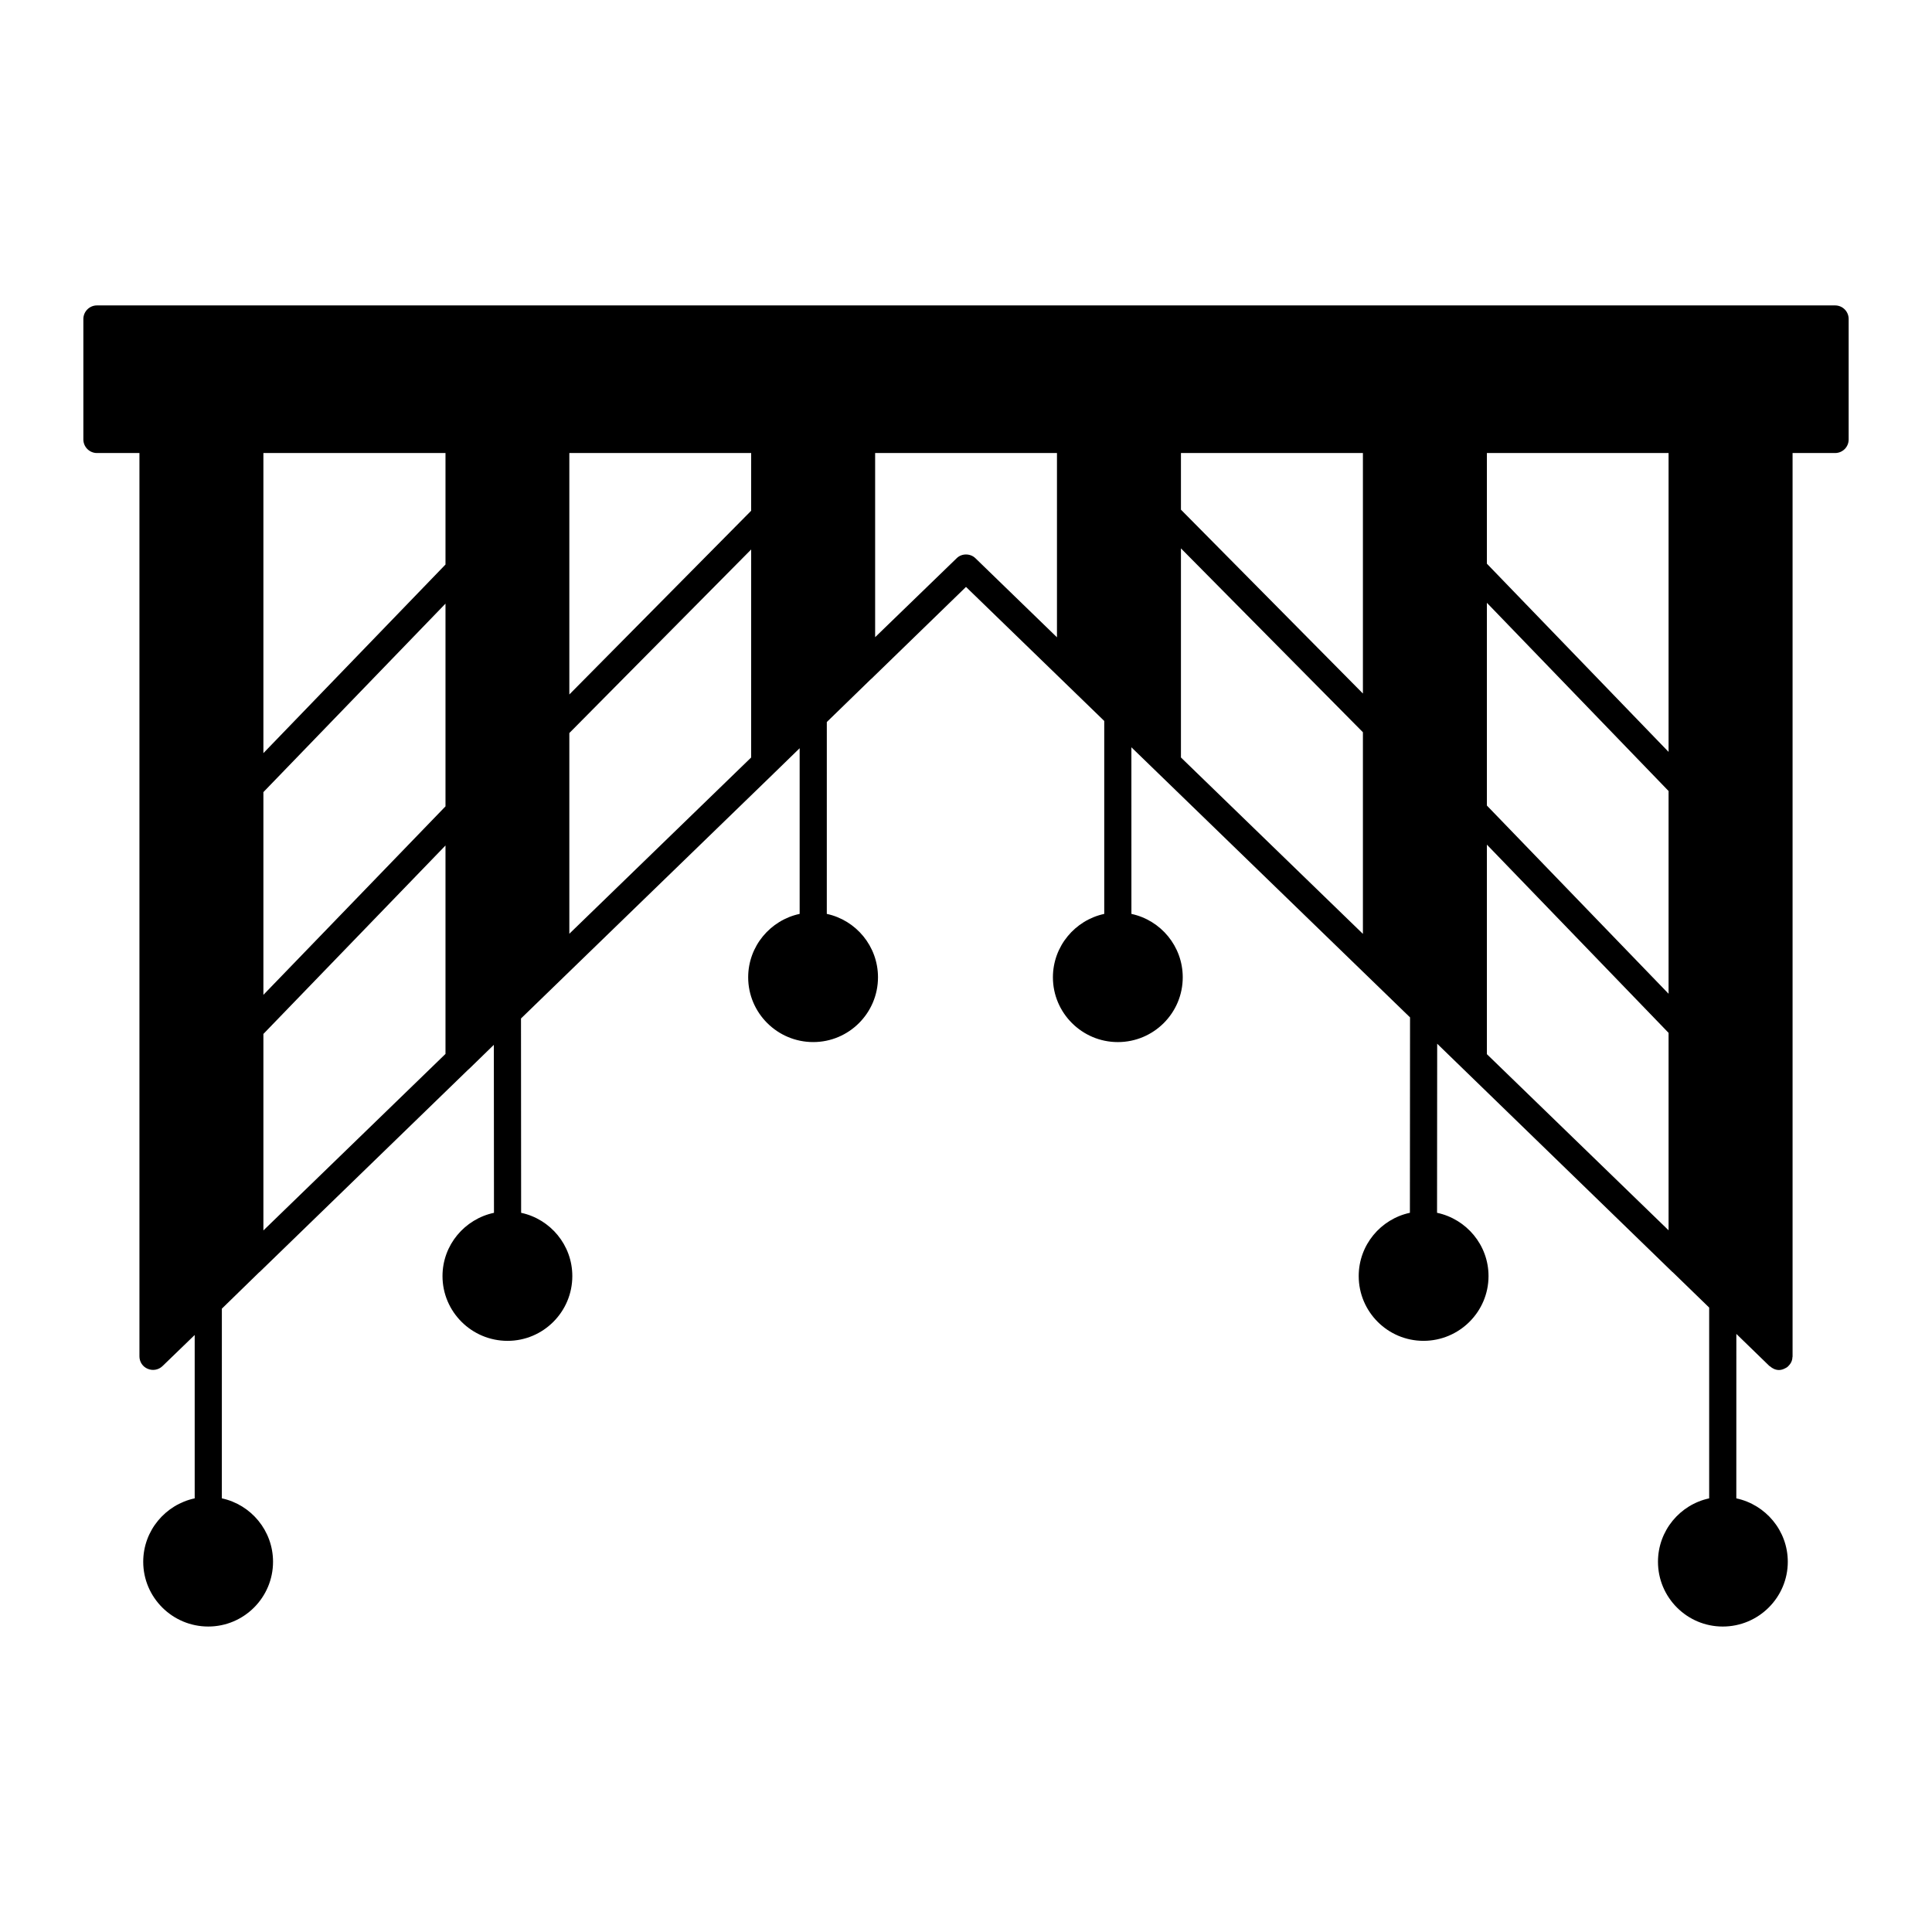
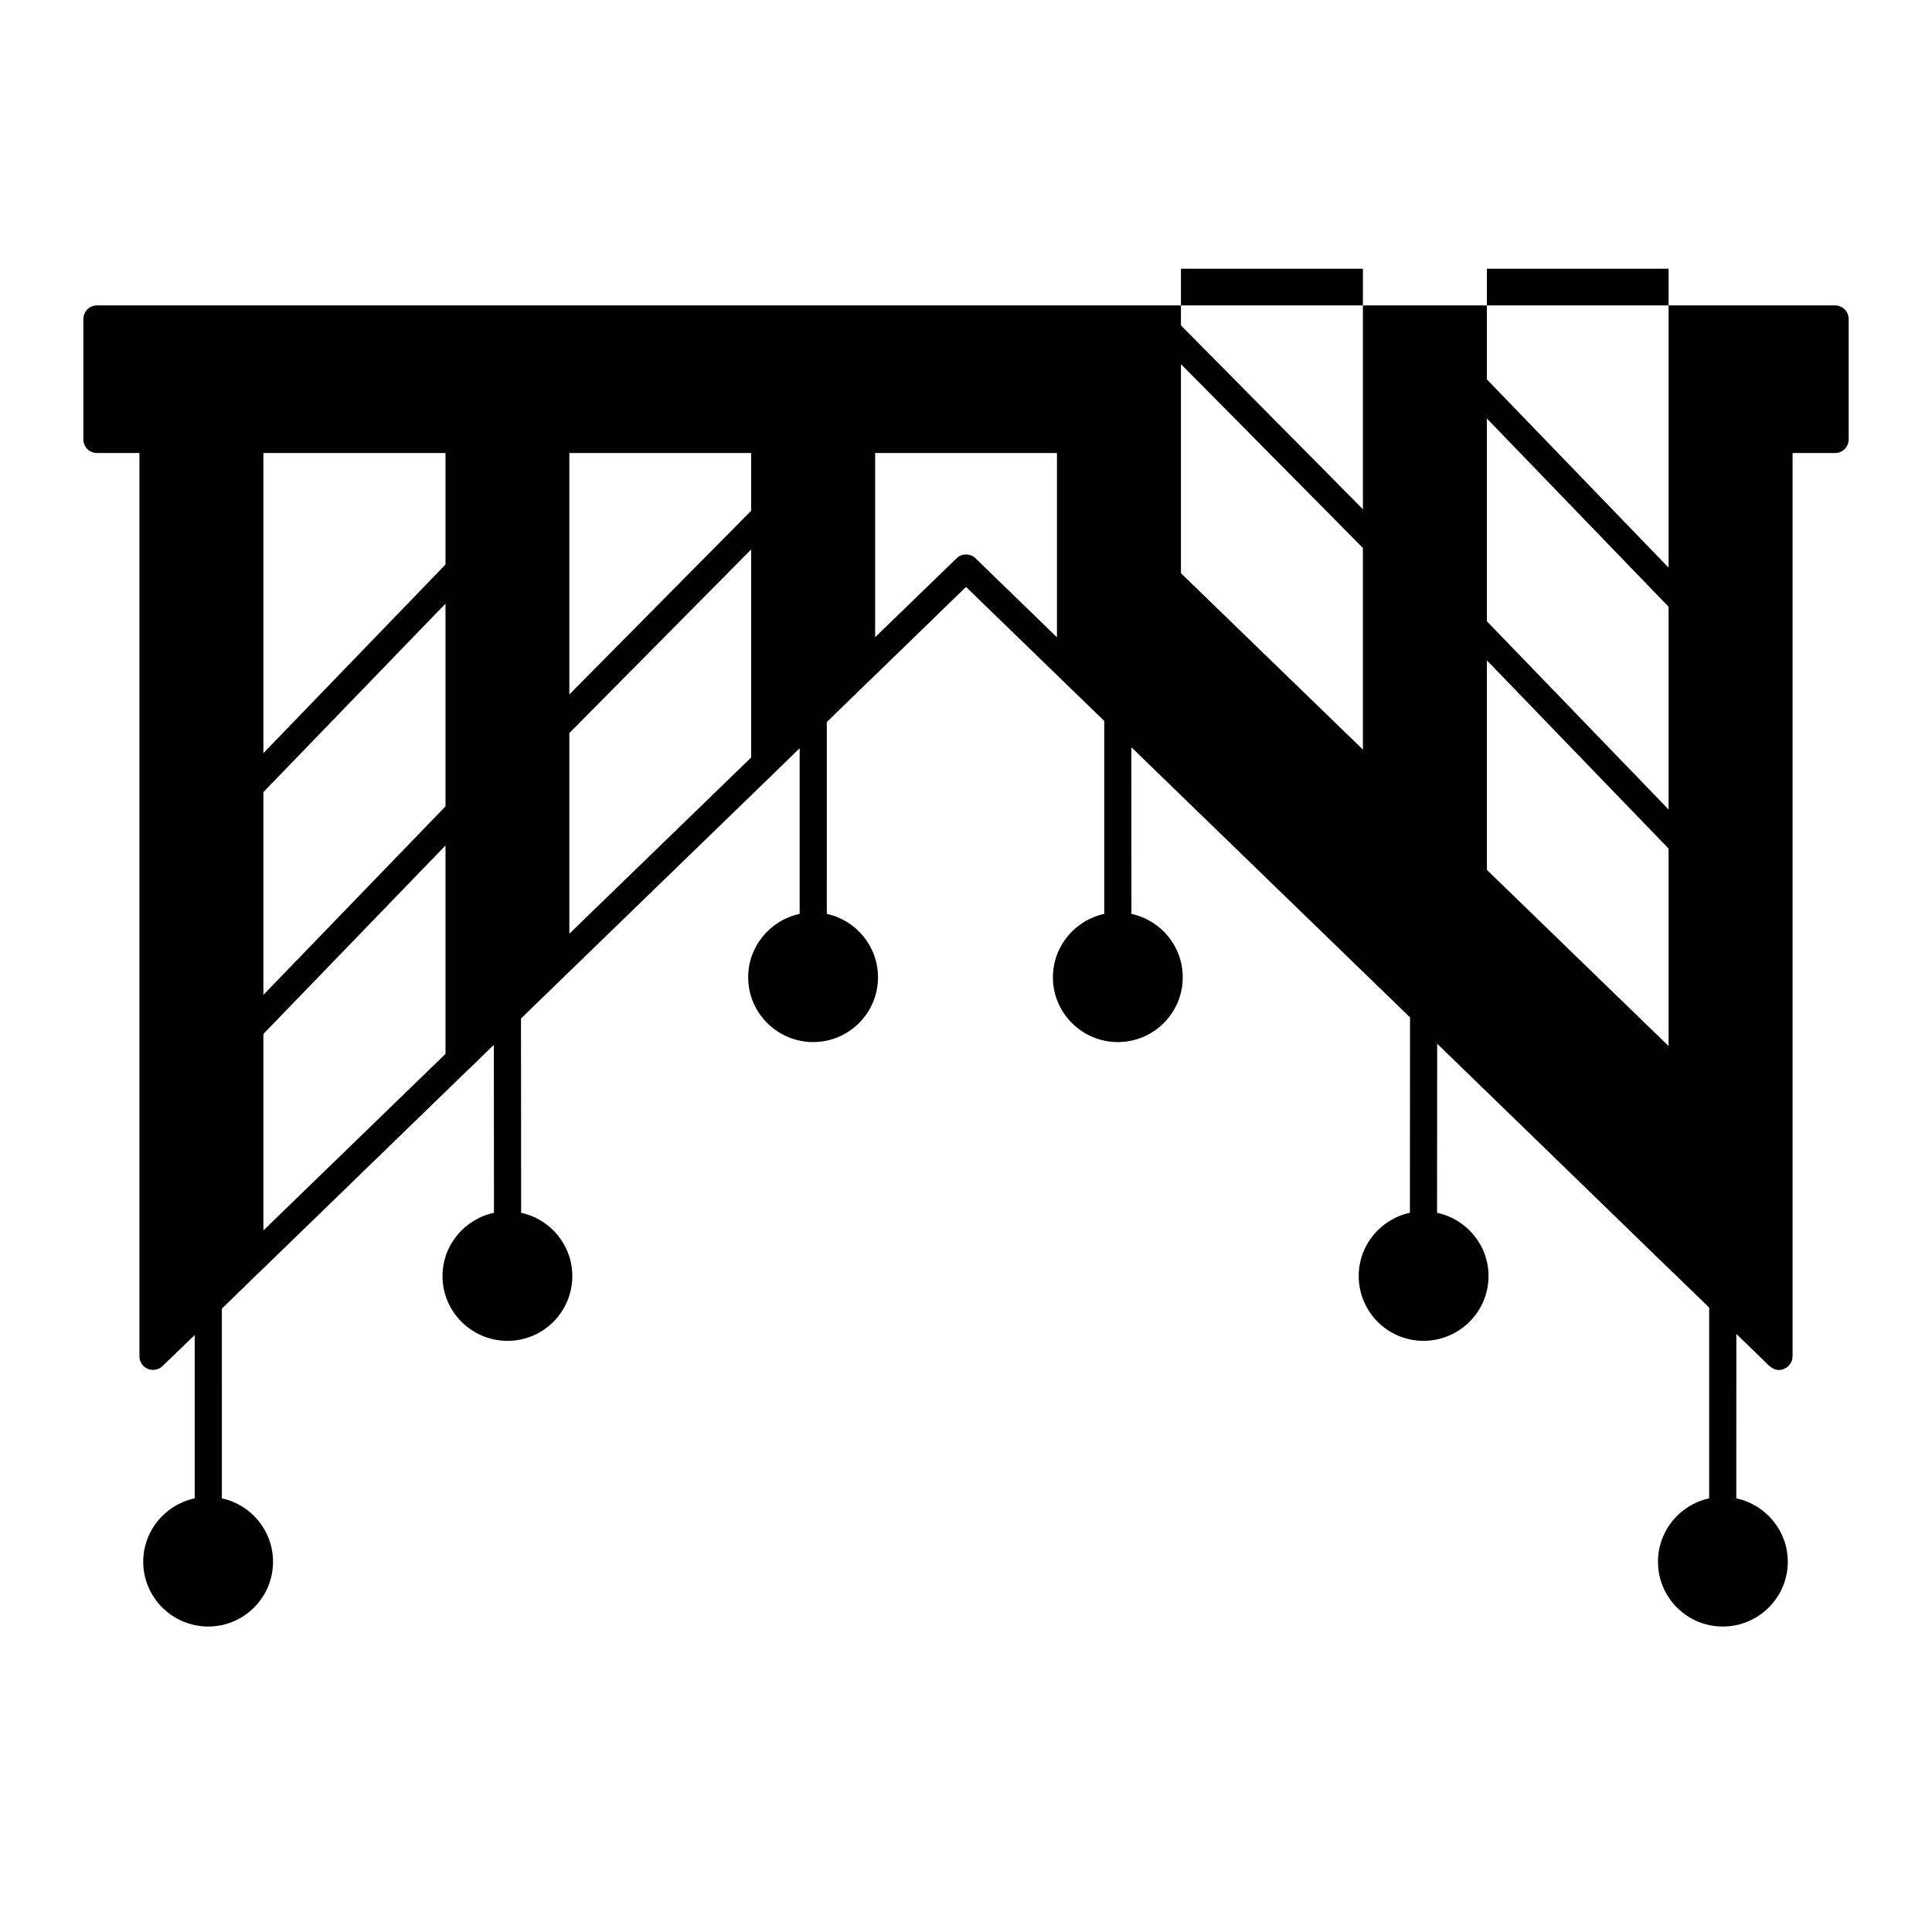
<svg xmlns="http://www.w3.org/2000/svg" fill="#000000" width="800px" height="800px" version="1.1" viewBox="144 144 512 512">
-   <path d="m630.31 224.94h-460.62c-1.98 0-3.598 1.621-3.598 3.598v31.922c0 1.98 1.621 3.598 3.598 3.598h11.262v239.38c0 1.477 0.863 2.769 2.195 3.309 1.332 0.574 2.879 0.289 3.922-0.719l8.527-8.242v43.293c-7.773 1.656-13.641 8.562-13.641 16.805 0 9.465 7.738 17.164 17.238 17.164 9.465 0 17.164-7.703 17.164-17.164 0-8.242-5.828-15.148-13.566-16.805l0.004-50.27 9.859-9.609c0.035-0.035 0.109-0.07 0.145-0.105l55.383-53.727h0.035l6.656-6.477 0.035 44.516c-7.773 1.656-13.641 8.527-13.641 16.77 0 9.465 7.738 17.164 17.238 17.164 9.465 0 17.164-7.699 17.164-17.164 0-8.242-5.828-15.113-13.566-16.77l-0.035-51.496 11.73-11.371 0.043-0.043 55.273-53.586c0.035-0.07 0.07-0.109 0.145-0.145l6.656-6.477v43.902c-7.773 1.656-13.641 8.562-13.641 16.805 0 9.465 7.738 17.164 17.238 17.164 9.465 0 17.164-7.699 17.164-17.164 0-8.242-5.828-15.148-13.566-16.805l0.004-50.848 11.66-11.336c0.07-0.035 0.109-0.109 0.18-0.145l25.047-24.324 36.633 35.52v51.137c-7.738 1.656-13.602 8.562-13.602 16.805 0 9.465 7.738 17.164 17.203 17.164 9.5 0 17.203-7.699 17.203-17.164 0-8.242-5.828-15.148-13.602-16.805l-0.008-44.156 6.981 6.766 66.863 64.812-0.035 51.785c-7.738 1.656-13.566 8.527-13.566 16.77 0 9.465 7.699 17.164 17.164 17.164 9.5 0 17.238-7.699 17.238-17.164 0-8.242-5.867-15.113-13.641-16.77l0.035-44.805 62.328 60.492c0.035 0 0.07 0.035 0.07 0.035l9.68 9.395v50.562c-7.738 1.656-13.566 8.562-13.566 16.805 0 9.465 7.699 17.164 17.164 17.164 9.5 0 17.238-7.703 17.238-17.164 0-8.242-5.867-15.148-13.641-16.805l0.008-43.582 8.746 8.492c0.035 0 0.035 0.035 0.035 0.035h0.035c0.035 0.035 0.07 0.035 0.109 0.07 0.648 0.574 1.477 0.973 2.375 0.973 0.648 0 1.188-0.215 1.727-0.504 0.25-0.109 0.469-0.254 0.684-0.469 0.109-0.109 0.215-0.254 0.324-0.359 0.18-0.215 0.324-0.395 0.434-0.613 0.07-0.145 0.145-0.289 0.215-0.469 0.109-0.324 0.18-0.684 0.18-1.008 0.035-0.07 0.035-0.145 0.035-0.18v-239.41h11.266c2.016 0 3.598-1.621 3.598-3.598v-31.922c0-1.977-1.582-3.598-3.598-3.598zm-368.25 198.36-48.258 46.781v-52.074l48.258-49.945zm0-65.605-48.258 49.949v-53.727l48.258-49.949zm0-64.09-48.258 49.984v-79.531h48.258zm81.004 51.137-48.184 46.711v-53.188l48.188-48.652zm0-65.387-48.184 48.688v-63.984h48.188zm81.043 33.539-21.594-20.945c-0.684-0.684-1.617-1.008-2.516-1.008s-1.801 0.324-2.484 1.008l-21.594 20.91v-48.801h48.188zm81.078 78.594-48.223-46.746v-55.418l48.223 48.727zm0-63.695-48.223-48.727v-15.008h48.223zm81.004 142.25-48.148-46.676v-55.527l48.148 49.879zm0-62.688-48.148-49.875v-53.73l48.148 49.879zm0-64.094-48.148-49.875v-29.328h48.148z" />
+   <path d="m630.31 224.94h-460.62c-1.98 0-3.598 1.621-3.598 3.598v31.922c0 1.98 1.621 3.598 3.598 3.598h11.262v239.38c0 1.477 0.863 2.769 2.195 3.309 1.332 0.574 2.879 0.289 3.922-0.719l8.527-8.242v43.293c-7.773 1.656-13.641 8.562-13.641 16.805 0 9.465 7.738 17.164 17.238 17.164 9.465 0 17.164-7.703 17.164-17.164 0-8.242-5.828-15.148-13.566-16.805l0.004-50.27 9.859-9.609c0.035-0.035 0.109-0.07 0.145-0.105l55.383-53.727h0.035l6.656-6.477 0.035 44.516c-7.773 1.656-13.641 8.527-13.641 16.77 0 9.465 7.738 17.164 17.238 17.164 9.465 0 17.164-7.699 17.164-17.164 0-8.242-5.828-15.113-13.566-16.77l-0.035-51.496 11.73-11.371 0.043-0.043 55.273-53.586c0.035-0.07 0.07-0.109 0.145-0.145l6.656-6.477v43.902c-7.773 1.656-13.641 8.562-13.641 16.805 0 9.465 7.738 17.164 17.238 17.164 9.465 0 17.164-7.699 17.164-17.164 0-8.242-5.828-15.148-13.566-16.805l0.004-50.848 11.66-11.336c0.07-0.035 0.109-0.109 0.18-0.145l25.047-24.324 36.633 35.52v51.137c-7.738 1.656-13.602 8.562-13.602 16.805 0 9.465 7.738 17.164 17.203 17.164 9.5 0 17.203-7.699 17.203-17.164 0-8.242-5.828-15.148-13.602-16.805l-0.008-44.156 6.981 6.766 66.863 64.812-0.035 51.785c-7.738 1.656-13.566 8.527-13.566 16.77 0 9.465 7.699 17.164 17.164 17.164 9.5 0 17.238-7.699 17.238-17.164 0-8.242-5.867-15.113-13.641-16.77l0.035-44.805 62.328 60.492c0.035 0 0.07 0.035 0.07 0.035l9.68 9.395v50.562c-7.738 1.656-13.566 8.562-13.566 16.805 0 9.465 7.699 17.164 17.164 17.164 9.5 0 17.238-7.703 17.238-17.164 0-8.242-5.867-15.148-13.641-16.805l0.008-43.582 8.746 8.492c0.035 0 0.035 0.035 0.035 0.035h0.035c0.035 0.035 0.07 0.035 0.109 0.07 0.648 0.574 1.477 0.973 2.375 0.973 0.648 0 1.188-0.215 1.727-0.504 0.25-0.109 0.469-0.254 0.684-0.469 0.109-0.109 0.215-0.254 0.324-0.359 0.18-0.215 0.324-0.395 0.434-0.613 0.07-0.145 0.145-0.289 0.215-0.469 0.109-0.324 0.18-0.684 0.18-1.008 0.035-0.07 0.035-0.145 0.035-0.18v-239.41h11.266c2.016 0 3.598-1.621 3.598-3.598v-31.922c0-1.977-1.582-3.598-3.598-3.598zm-368.25 198.36-48.258 46.781v-52.074l48.258-49.945zm0-65.605-48.258 49.949v-53.727l48.258-49.949zm0-64.09-48.258 49.984v-79.531h48.258zm81.004 51.137-48.184 46.711v-53.188l48.188-48.652zm0-65.387-48.184 48.688v-63.984h48.188zm81.043 33.539-21.594-20.945c-0.684-0.684-1.617-1.008-2.516-1.008s-1.801 0.324-2.484 1.008l-21.594 20.91v-48.801h48.188m81.078 78.594-48.223-46.746v-55.418l48.223 48.727zm0-63.695-48.223-48.727v-15.008h48.223zm81.004 142.25-48.148-46.676v-55.527l48.148 49.879zm0-62.688-48.148-49.875v-53.73l48.148 49.879zm0-64.094-48.148-49.875v-29.328h48.148z" />
</svg>